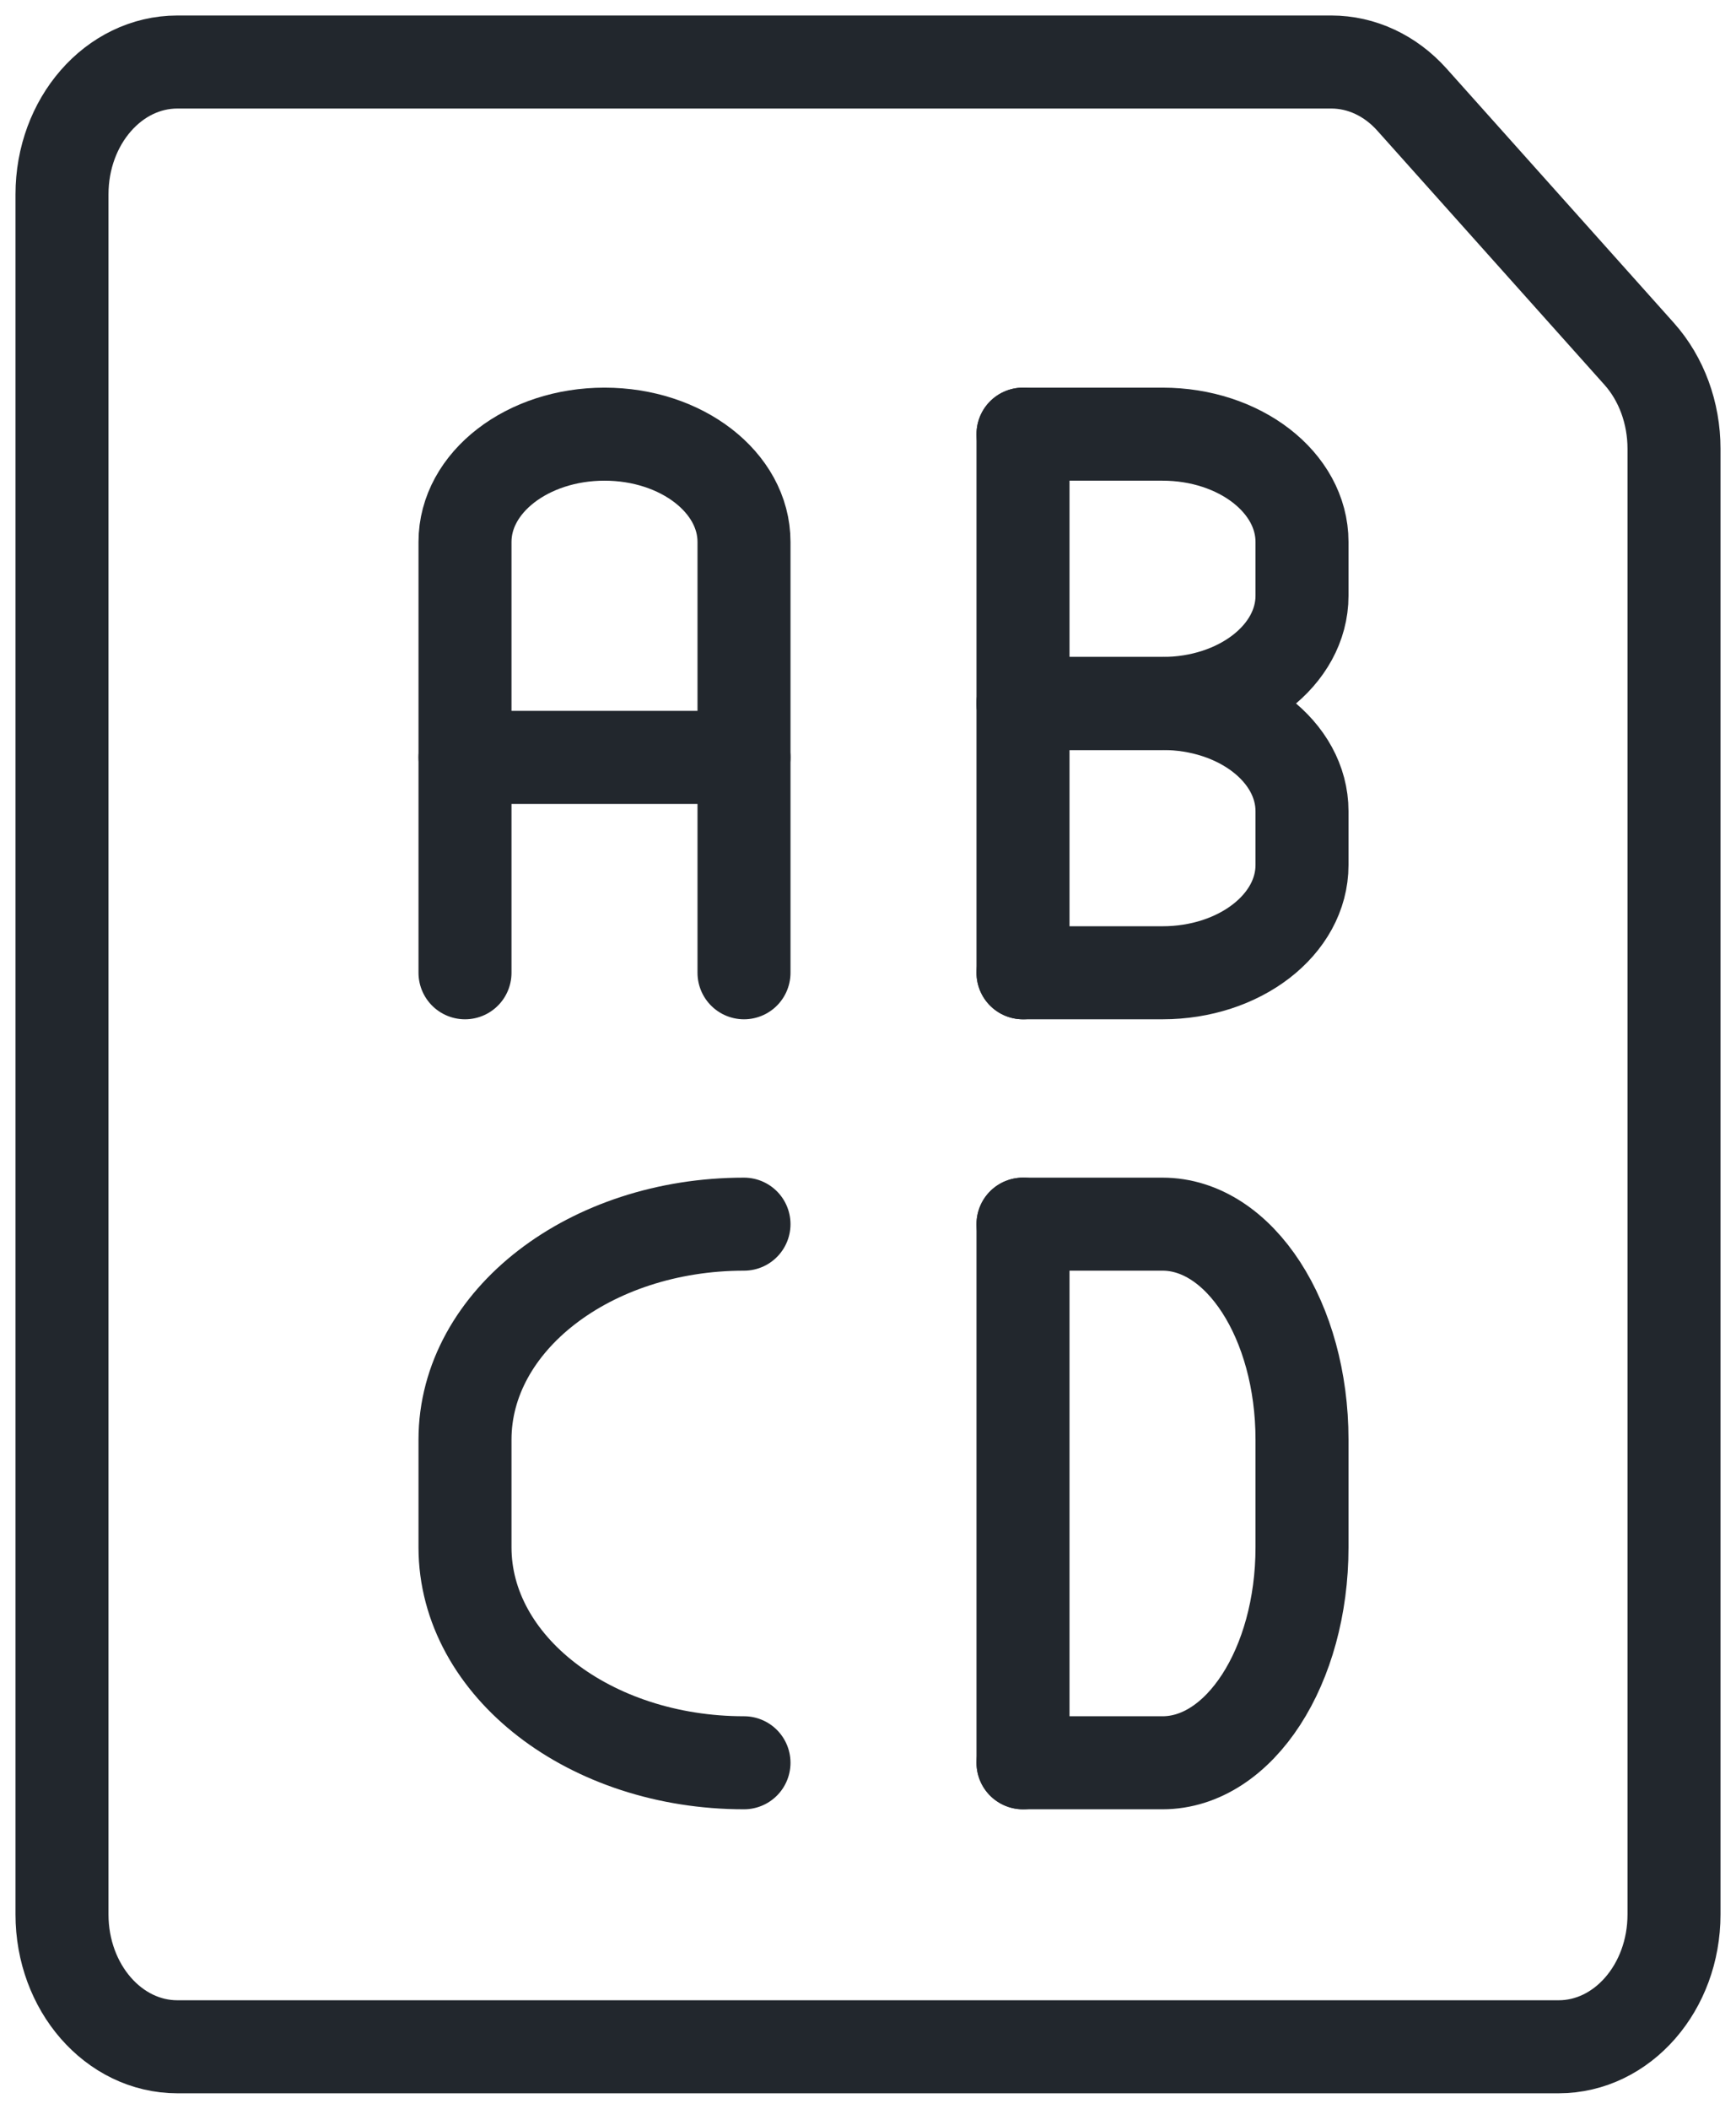
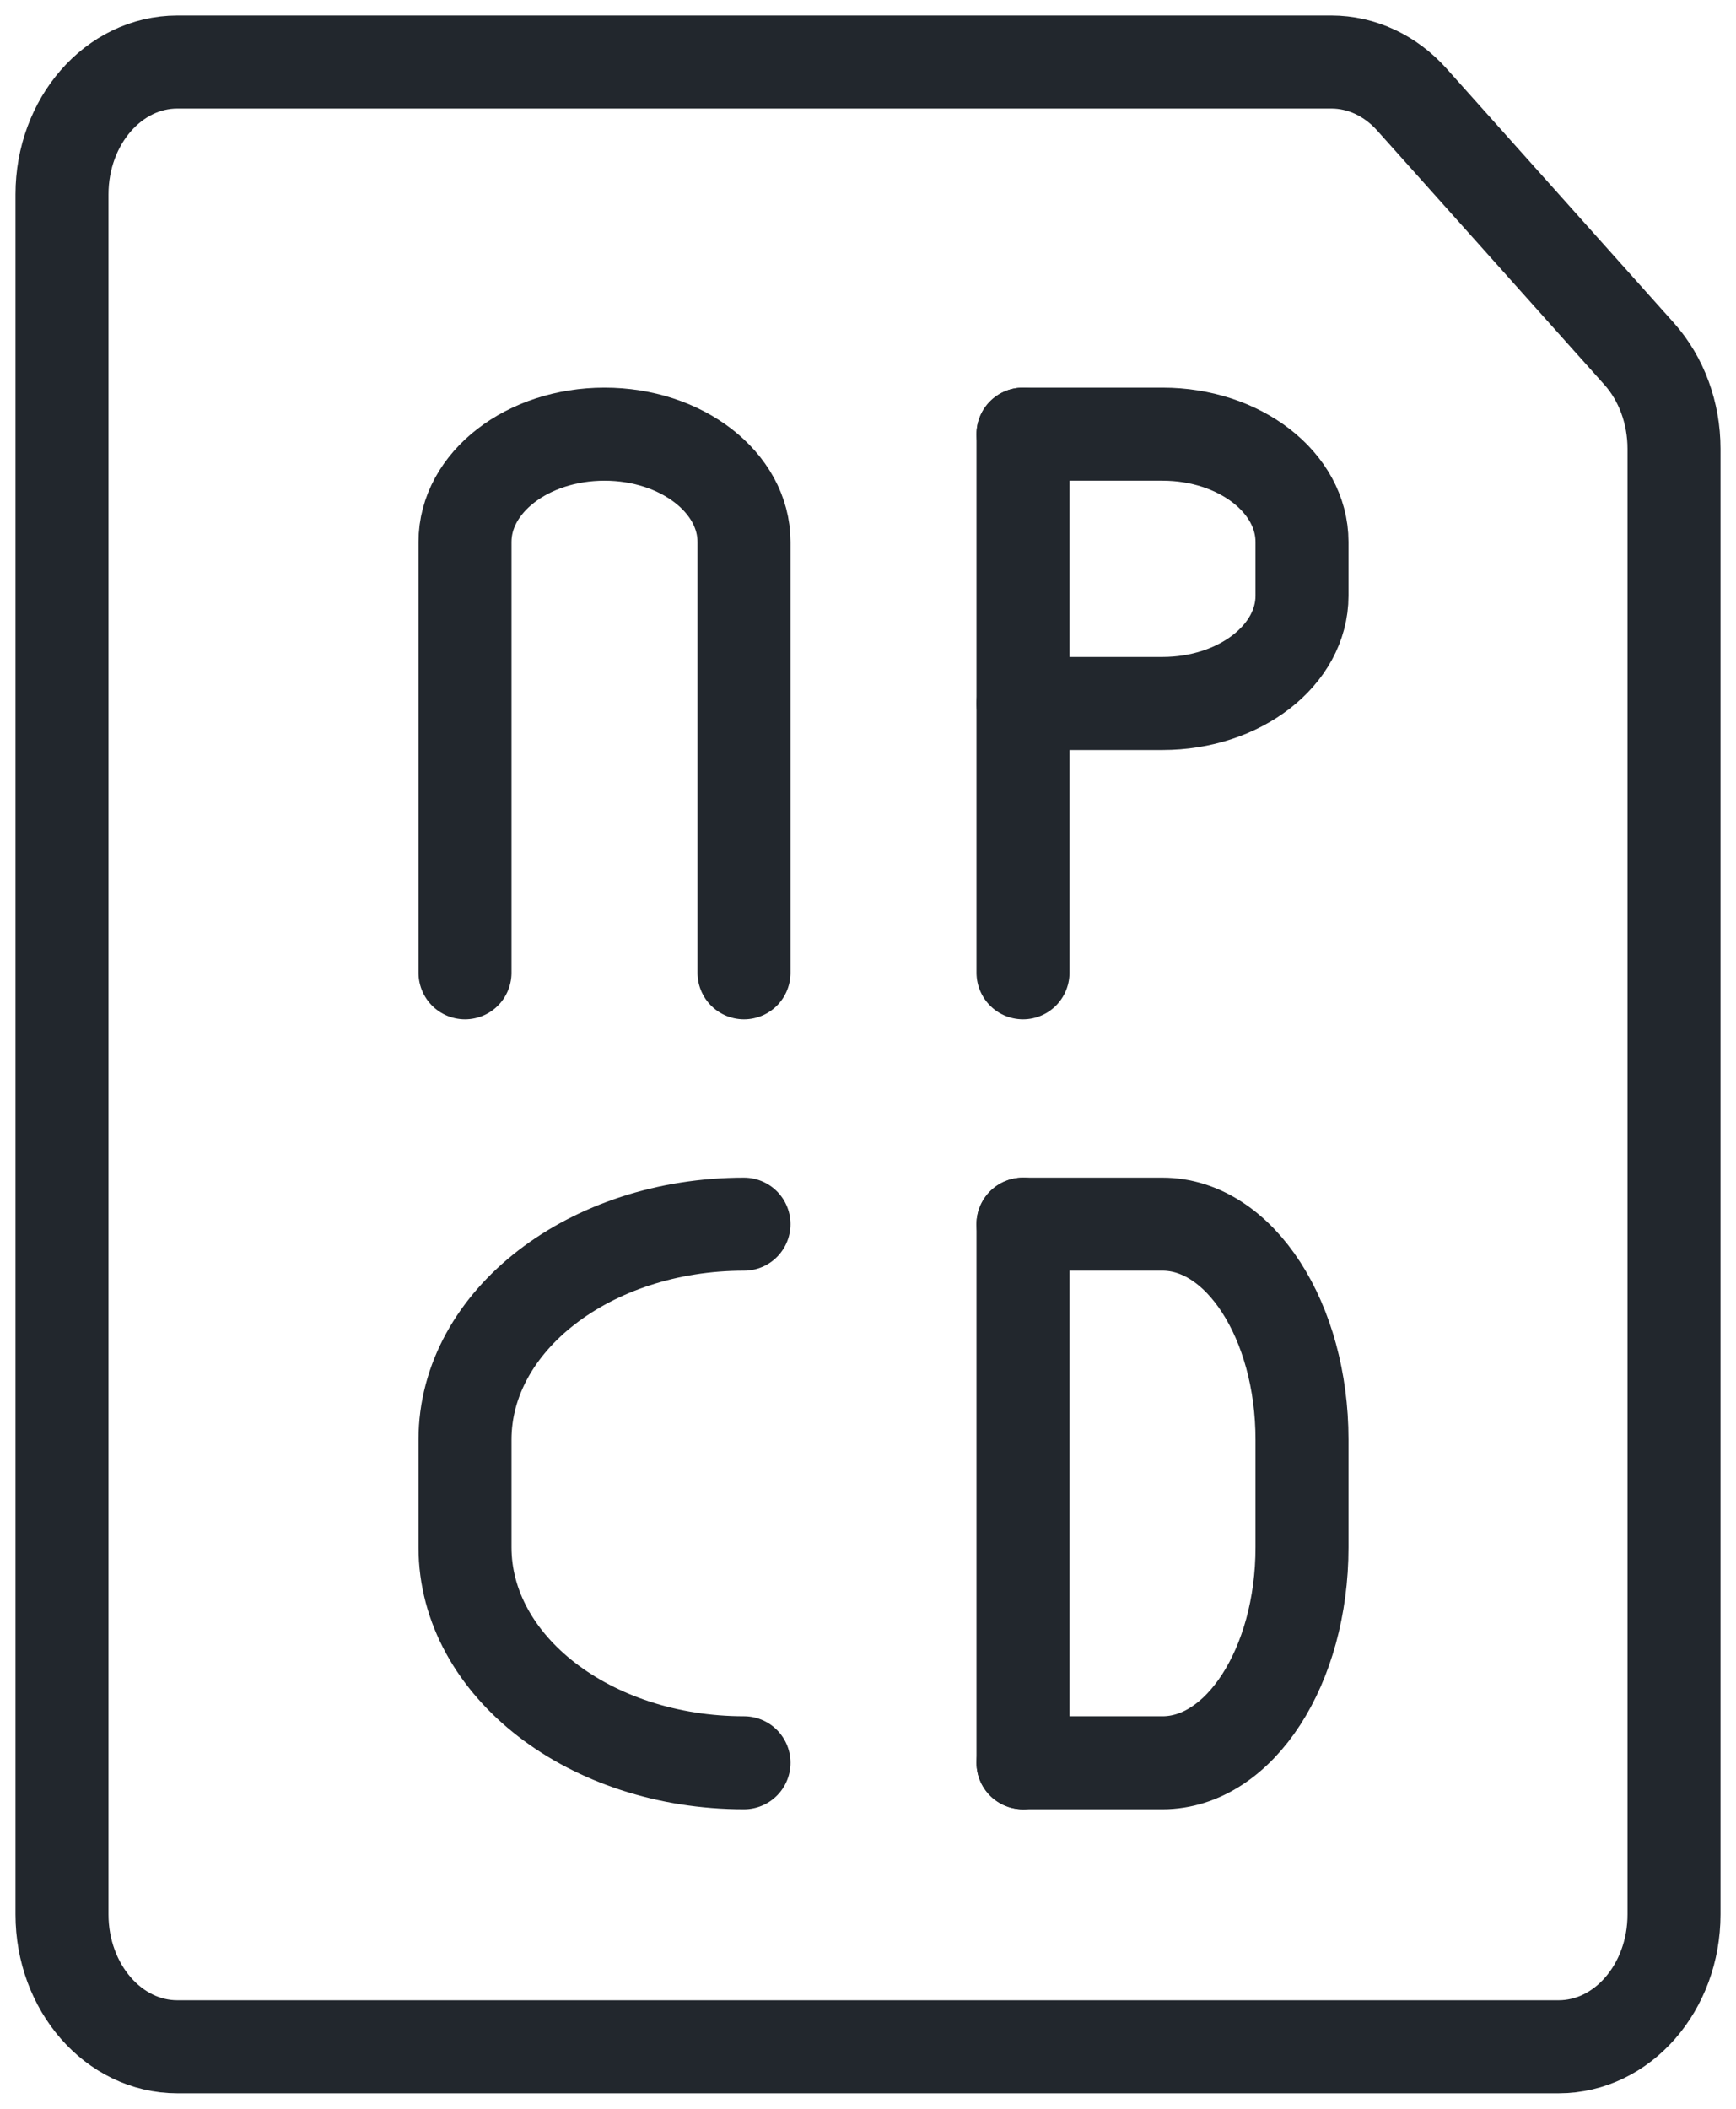
<svg xmlns="http://www.w3.org/2000/svg" width="28px" height="34px" viewBox="0 0 28 34" version="1.1">
  <title>Icon/Medica/Medicare Overiew/Parts of Medicare</title>
  <g id="Brand-Elements" stroke="none" stroke-width="1" fill="none" fill-rule="evenodd">
    <g id="MDS-Design-Elements–Iconography" transform="translate(-258, -3557)">
      <g id="Wait-Time" transform="translate(211, 3558)">
        <g id="Icon/Medica/Medicare-Overiew/Parts-of-Medicare" transform="translate(45, 0)">
          <g id="Icon/Medicare/General/Parts-of-Medicare">
-             <rect id="Rectangle" x="0" y="0" width="32" height="32" />
            <g id="Group" transform="translate(9, 6)" stroke="#22272D" stroke-linecap="round" stroke-width="1.5">
              <g id="school-book" transform="translate(0.5, 0)">
                <g id="Group-16">
                  <path d="M0,8.684 L0,1.737 C0,0.778 1.007,0 2.25,0 C3.493,0 4.5,0.778 4.5,1.737 L4.5,8.684" id="Shape" />
-                   <line x1="0" y1="5.211" x2="4.5" y2="5.211" id="Shape" />
                </g>
                <g id="Group-17" transform="translate(9, 0)">
                  <line x1="0" y1="8.684" x2="0" y2="0" id="Shape" />
                  <path d="M0,0 L2.25,0 C3.493,0 4.5,0.778 4.5,1.737 L4.5,2.605 C4.5,3.564 3.493,4.342 2.25,4.342 L0,4.342" id="Shape" />
-                   <path d="M0,4.342 L2.25,4.342 C3.493,4.342 4.5,5.12 4.5,6.079 L4.5,6.947 C4.5,7.907 3.493,8.684 2.25,8.684 L0,8.684" id="Shape" />
                </g>
                <g id="Group-17-Copy" transform="translate(9, 12.737)">
                  <line x1="1.11022302e-15" y1="8.684" x2="1.11022302e-15" y2="2.30926389e-14" id="Shape" />
                  <path d="M0,0 L2.25,0 C3.493,0 4.5,1.555 4.5,3.474 L4.5,5.211 C4.5,7.129 3.493,8.684 2.25,8.684 L0,8.684" id="Shape" />
                </g>
                <path d="M4.5,12.737 C2.015,12.737 0,14.292 0,16.211 L0,17.947 C0,19.866 2.015,21.421 4.5,21.421" id="Shape" />
              </g>
            </g>
          </g>
          <path d="M29,29.867 C29,31.045 28.167,32 27.139,32 L4.861,32 C3.833,32 3,31.045 3,29.867 L3,2.133 C3,0.955 3.833,0 4.861,0 L23.473,0 C23.959,0 24.425,0.217 24.773,0.606 L28.439,4.706 C28.798,5.108 29,5.659 29,6.234 L29,29.867 Z" id="Shape" stroke="#22272D" stroke-width="1.5" stroke-linecap="round" stroke-linejoin="round" />
        </g>
      </g>
    </g>
  </g>
</svg>